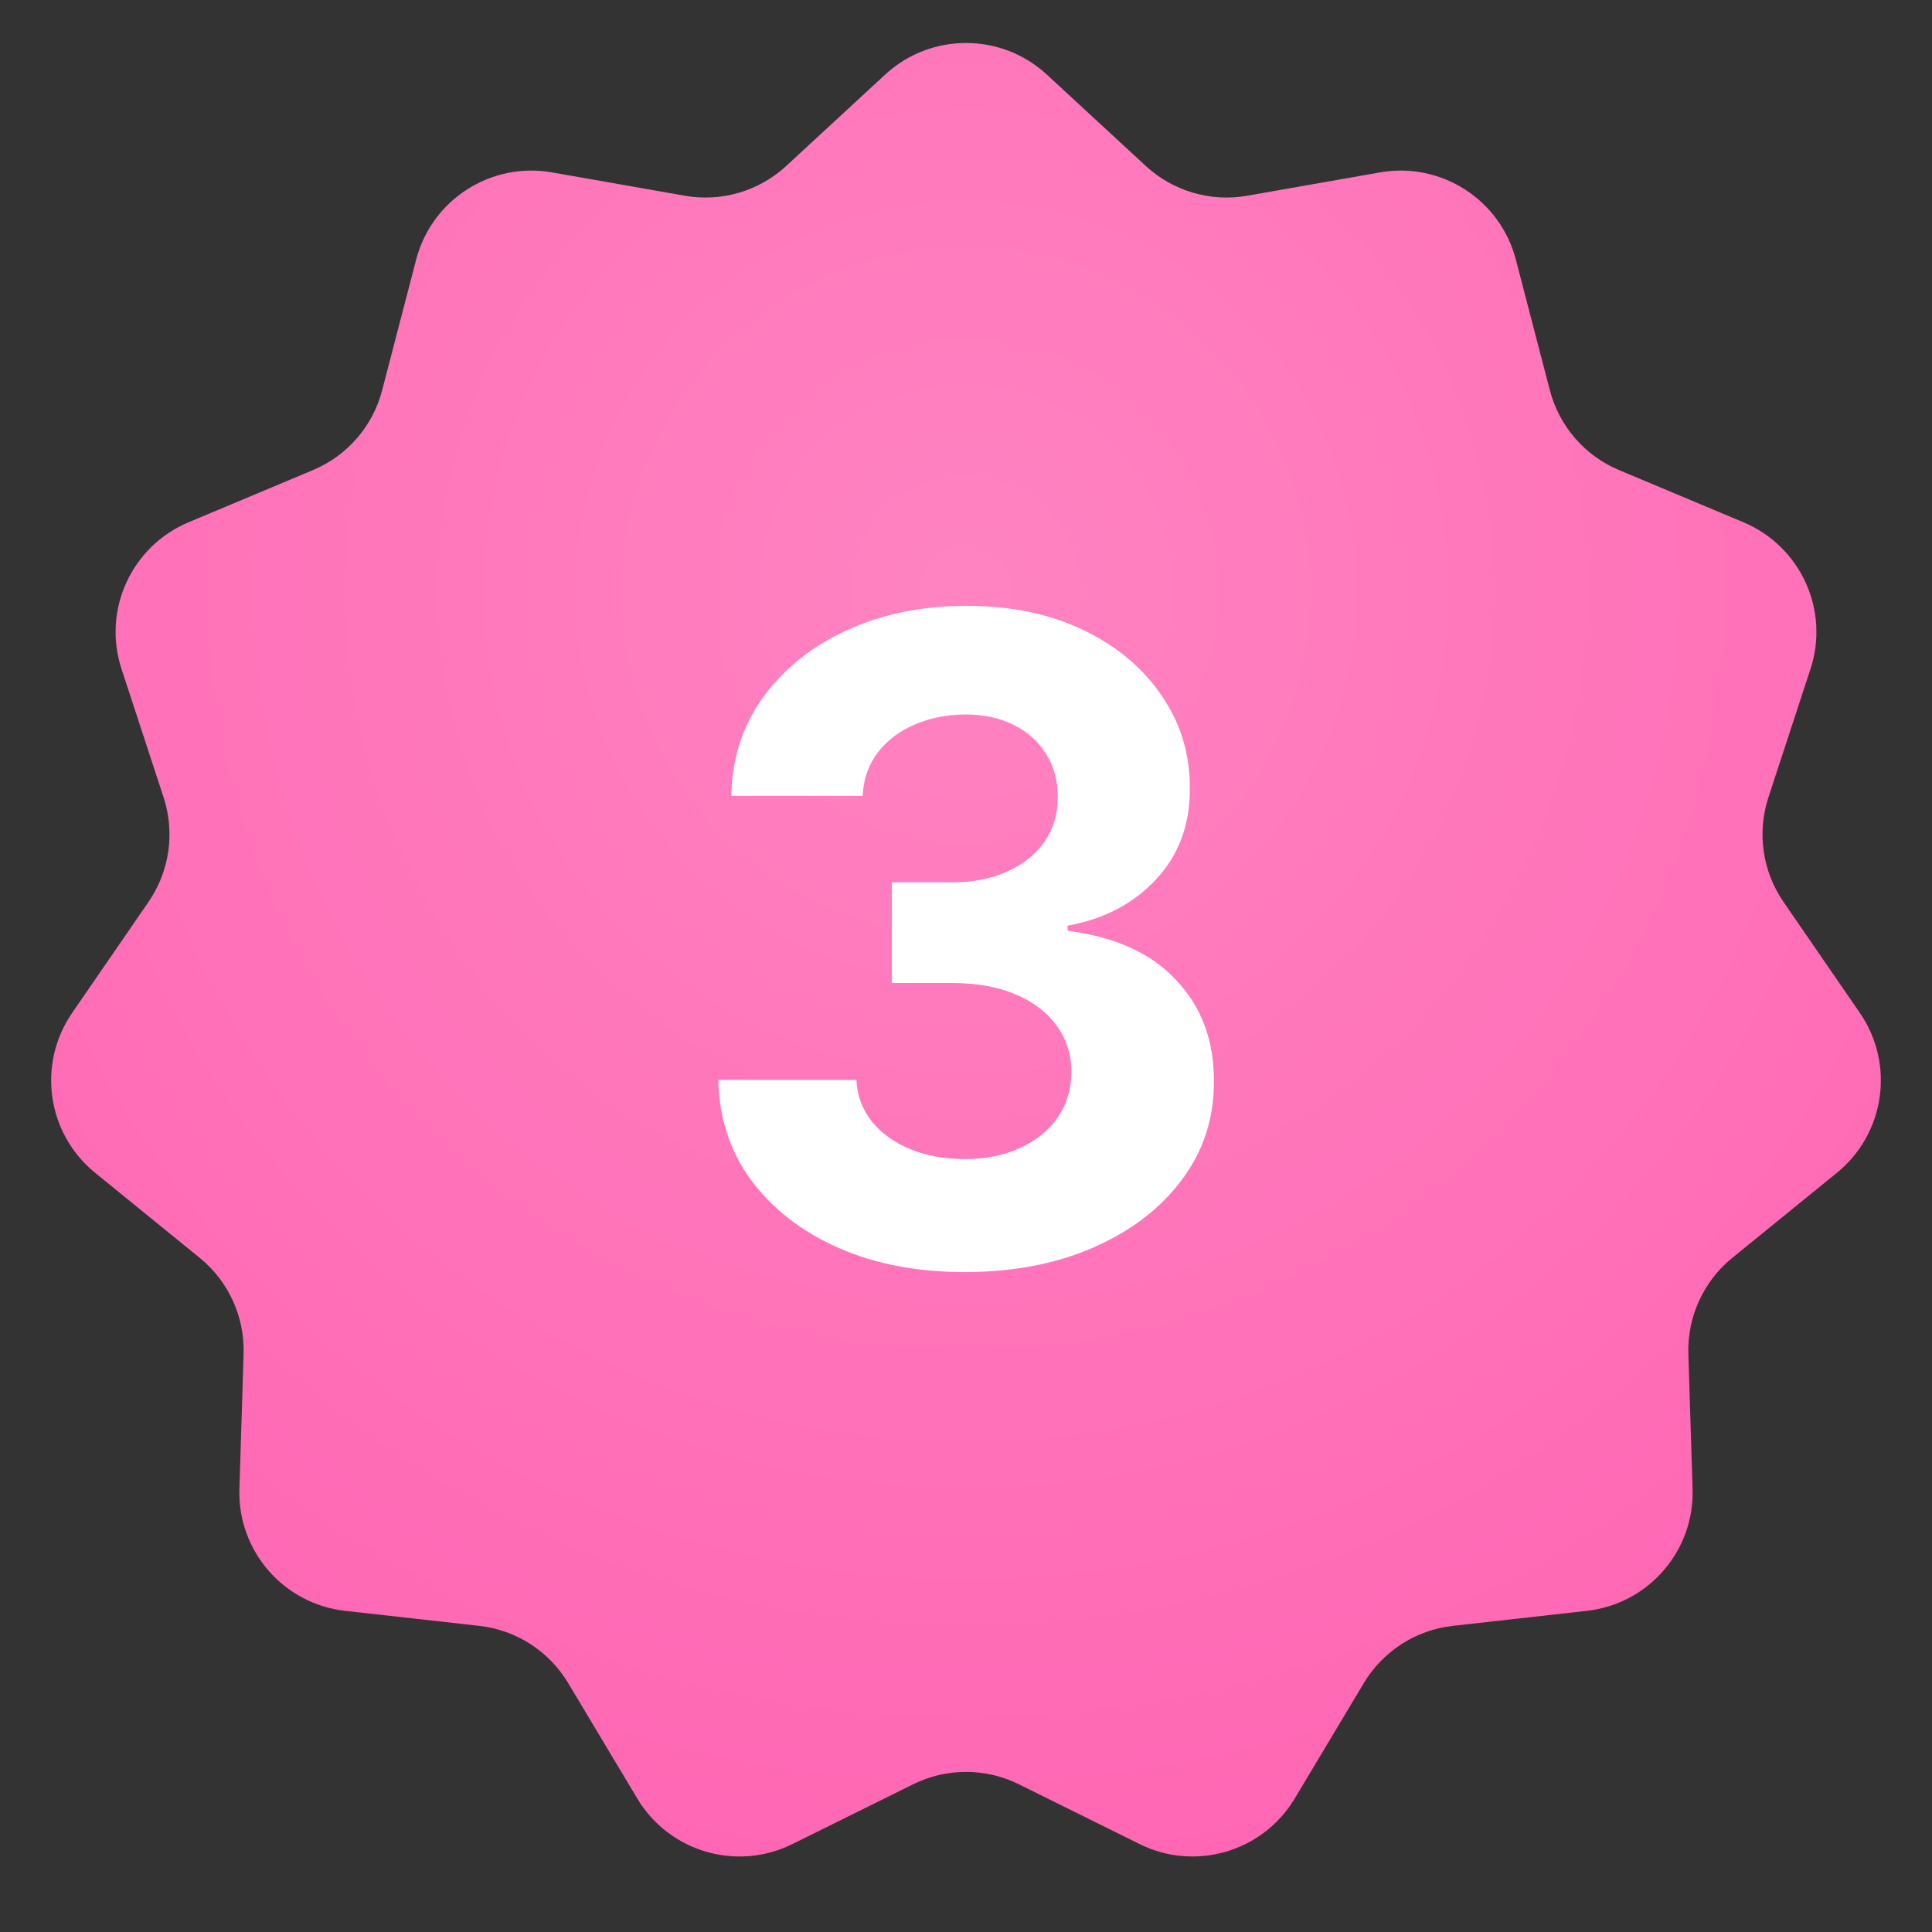
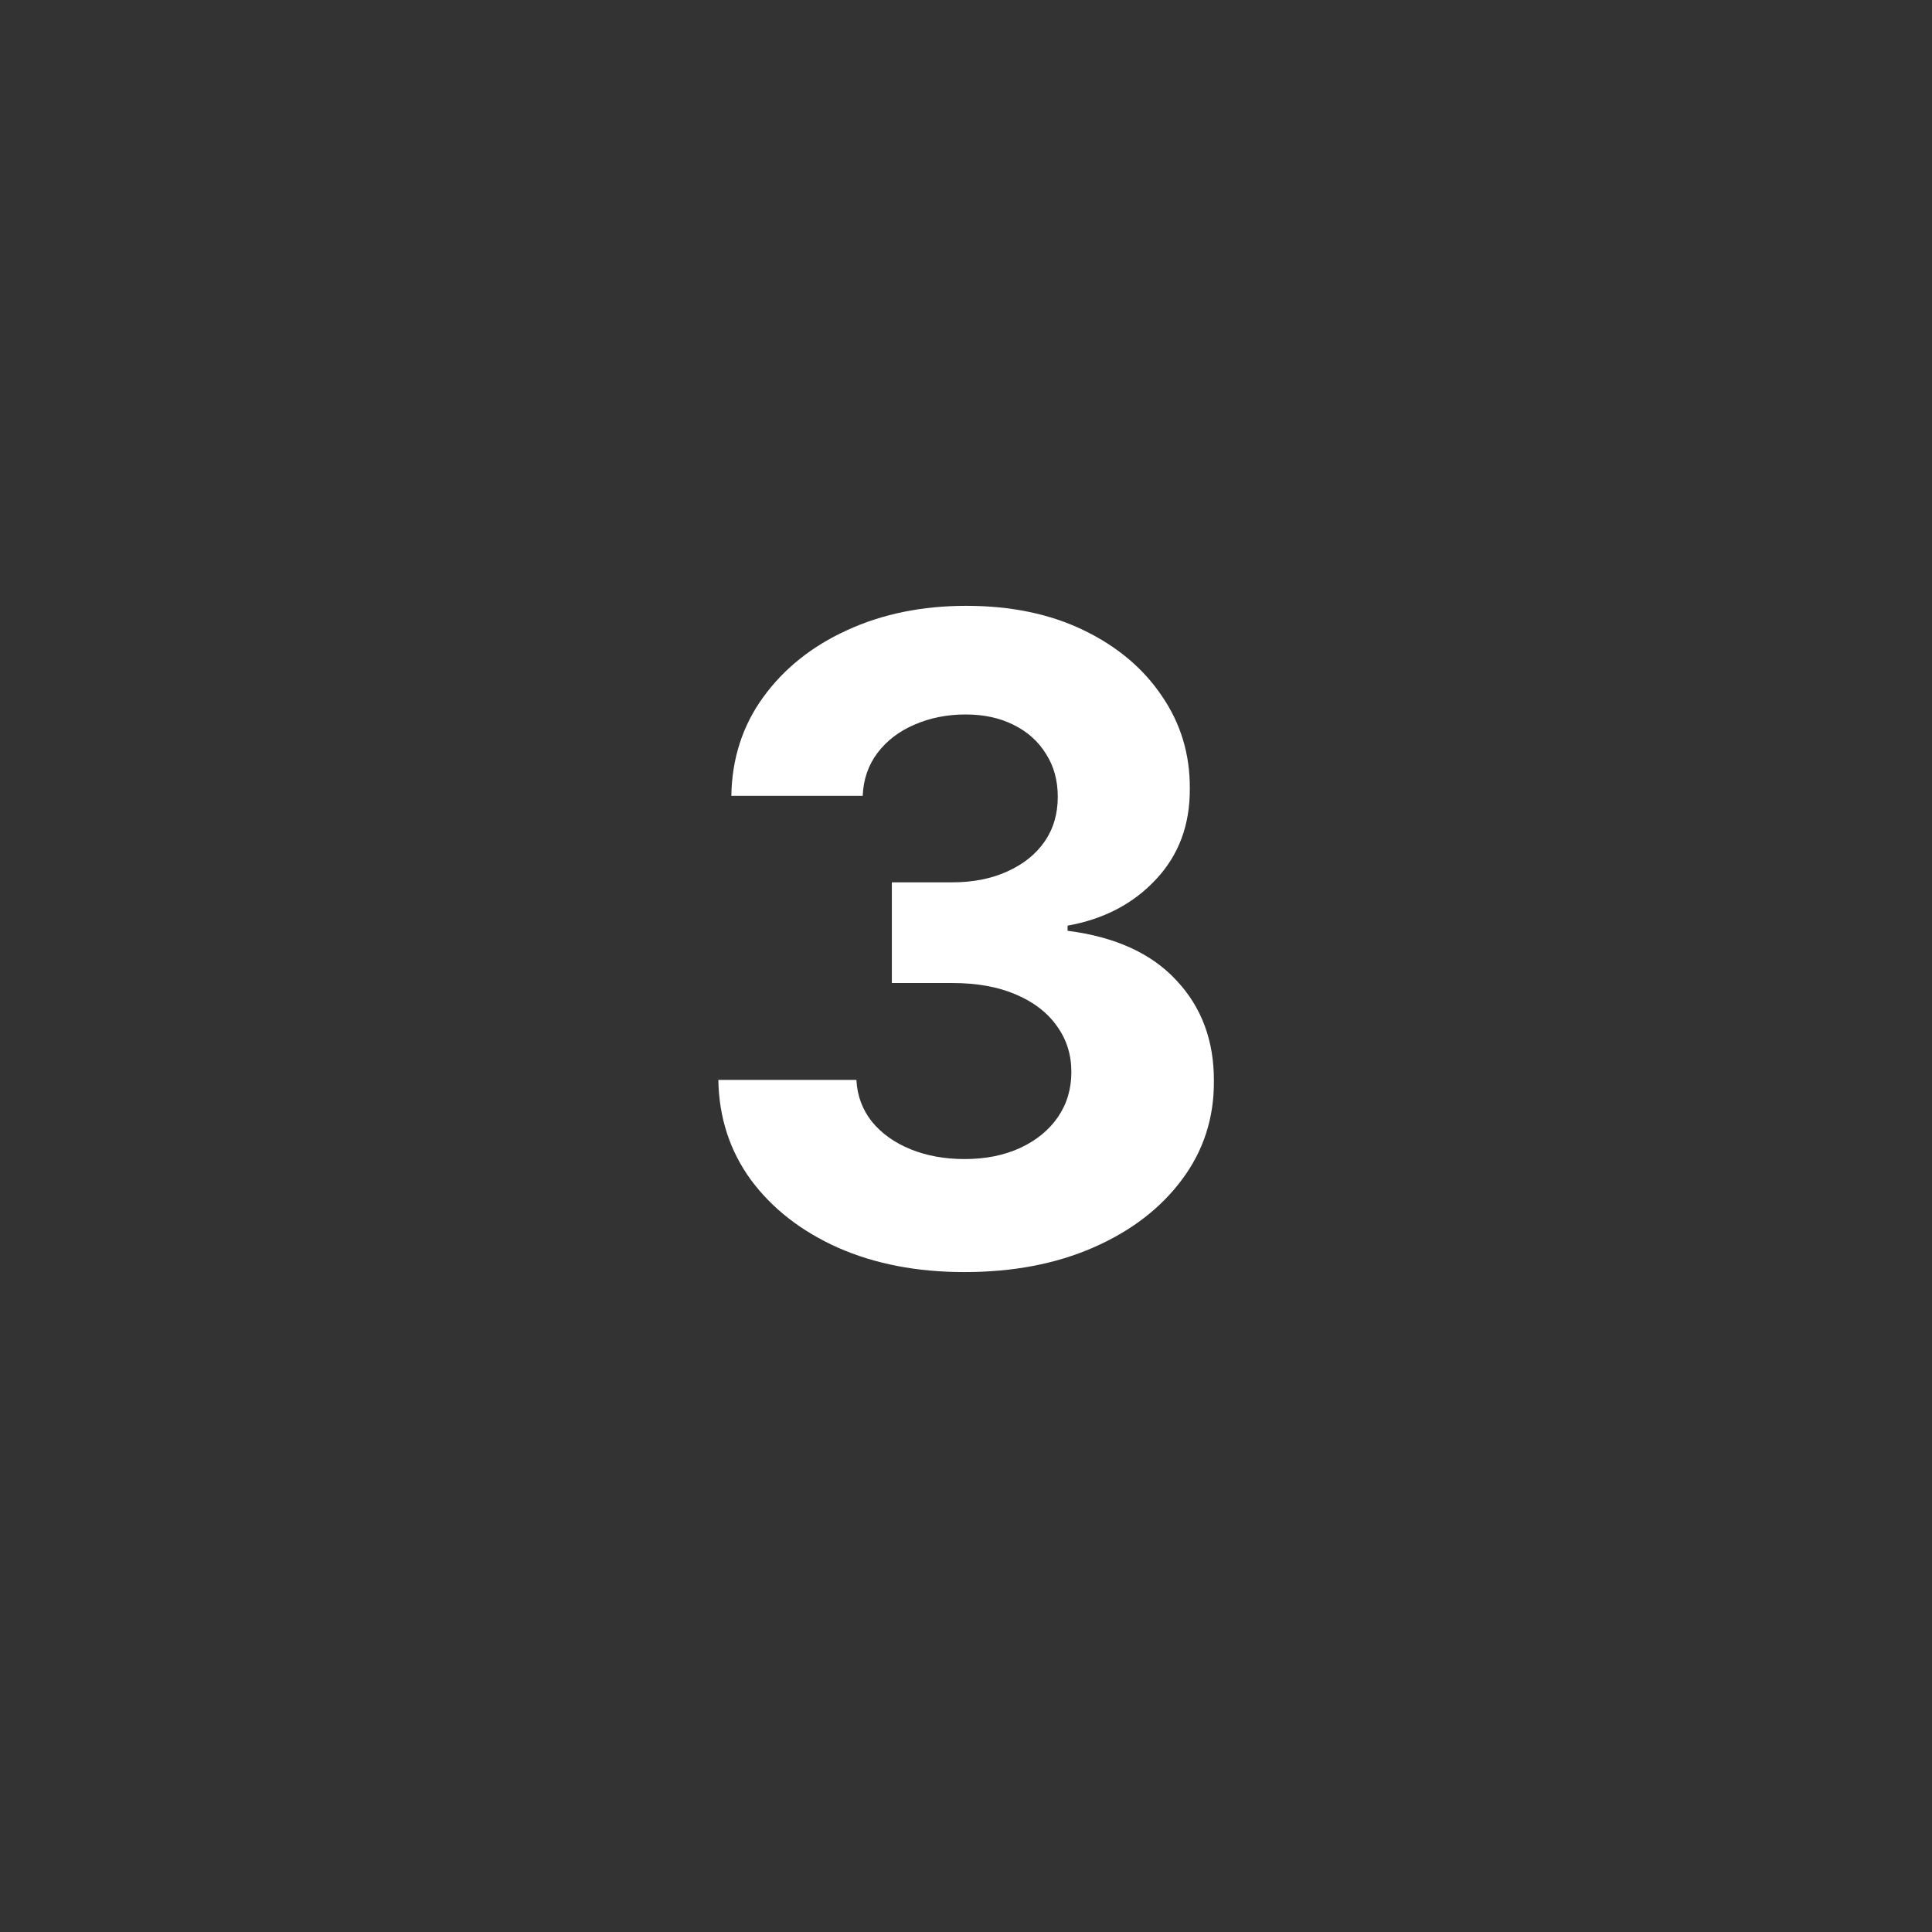
<svg xmlns="http://www.w3.org/2000/svg" width="26" height="26" viewBox="0 0 26 26" fill="none">
  <rect x="0" y="0" width="26" height="26" fill="#333333" stroke="none" />
-   <path d="M11.913 1.003C12.527 0.437 13.473 0.437 14.087 1.003L15.42 2.234C15.788 2.573 16.292 2.721 16.785 2.634L18.572 2.32C19.394 2.175 20.19 2.687 20.4 3.495L20.857 5.251C20.983 5.735 21.327 6.133 21.788 6.326L23.461 7.028C24.232 7.351 24.625 8.211 24.364 9.005L23.799 10.729C23.643 11.204 23.718 11.725 24.001 12.137L25.029 13.631C25.503 14.32 25.368 15.256 24.72 15.783L23.312 16.928C22.924 17.243 22.706 17.722 22.721 18.221L22.778 20.035C22.805 20.87 22.185 21.585 21.355 21.678L19.552 21.88C19.055 21.935 18.612 22.22 18.355 22.648L17.423 24.205C16.993 24.921 16.086 25.188 15.337 24.817L13.711 24.012C13.263 23.79 12.737 23.79 12.289 24.012L10.663 24.817C9.914 25.188 9.007 24.921 8.577 24.205L7.645 22.648C7.388 22.22 6.945 21.935 6.448 21.88L4.645 21.678C3.815 21.585 3.195 20.87 3.222 20.035L3.278 18.221C3.294 17.722 3.076 17.243 2.688 16.928L1.28 15.783C0.632 15.256 0.497 14.32 0.971 13.631L1.999 12.137C2.282 11.725 2.357 11.204 2.201 10.729L1.636 9.005C1.375 8.211 1.768 7.351 2.539 7.028L4.212 6.326C4.673 6.133 5.018 5.735 5.143 5.251L5.6 3.495C5.81 2.687 6.606 2.175 7.429 2.32L9.215 2.634C9.708 2.721 10.212 2.573 10.58 2.234L11.913 1.003Z" fill="url(#paint0_radial_515_95)" />
  <path d="M12.978 17.119C12.342 17.119 11.775 17.01 11.278 16.791C10.784 16.57 10.393 16.266 10.106 15.879C9.822 15.49 9.676 15.041 9.667 14.533H11.525C11.536 14.746 11.606 14.933 11.734 15.095C11.864 15.254 12.038 15.378 12.254 15.466C12.47 15.554 12.713 15.598 12.982 15.598C13.264 15.598 13.512 15.548 13.728 15.449C13.944 15.349 14.113 15.212 14.235 15.036C14.357 14.859 14.418 14.656 14.418 14.426C14.418 14.193 14.353 13.987 14.223 13.808C14.095 13.626 13.91 13.484 13.668 13.382C13.43 13.28 13.146 13.229 12.816 13.229H12.002V11.874H12.816C13.095 11.874 13.34 11.825 13.553 11.729C13.769 11.632 13.937 11.499 14.056 11.328C14.176 11.155 14.235 10.953 14.235 10.723C14.235 10.504 14.183 10.312 14.078 10.148C13.975 9.98 13.83 9.849 13.643 9.756C13.458 9.662 13.242 9.615 12.995 9.615C12.745 9.615 12.517 9.661 12.309 9.751C12.102 9.839 11.935 9.966 11.81 10.131C11.685 10.296 11.619 10.489 11.61 10.71H9.842C9.85 10.207 9.994 9.764 10.272 9.381C10.551 8.997 10.926 8.697 11.397 8.482C11.872 8.263 12.407 8.153 13.004 8.153C13.606 8.153 14.133 8.263 14.585 8.482C15.036 8.7 15.387 8.996 15.637 9.368C15.89 9.737 16.015 10.152 16.012 10.612C16.015 11.101 15.863 11.508 15.556 11.835C15.252 12.162 14.856 12.369 14.367 12.457V12.526C15.009 12.608 15.498 12.831 15.833 13.195C16.171 13.555 16.339 14.007 16.336 14.55C16.339 15.047 16.195 15.489 15.906 15.875C15.619 16.261 15.223 16.565 14.717 16.787C14.211 17.009 13.632 17.119 12.978 17.119Z" fill="white" />
  <defs>
    <radialGradient id="paint0_radial_515_95" cx="0" cy="0" r="1" gradientUnits="userSpaceOnUse" gradientTransform="translate(13 7.925) rotate(90) scale(18.075)">
      <stop stop-color="#FF83C1" />
      <stop offset="1" stop-color="#FF66B3" />
    </radialGradient>
  </defs>
</svg>